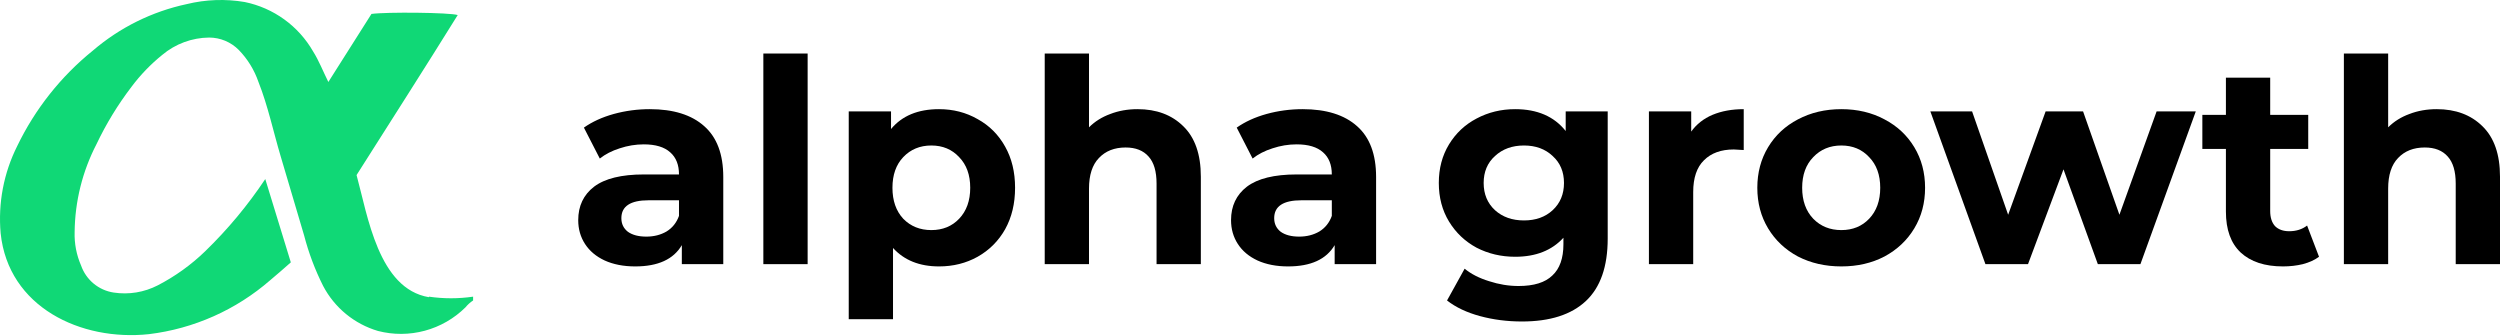
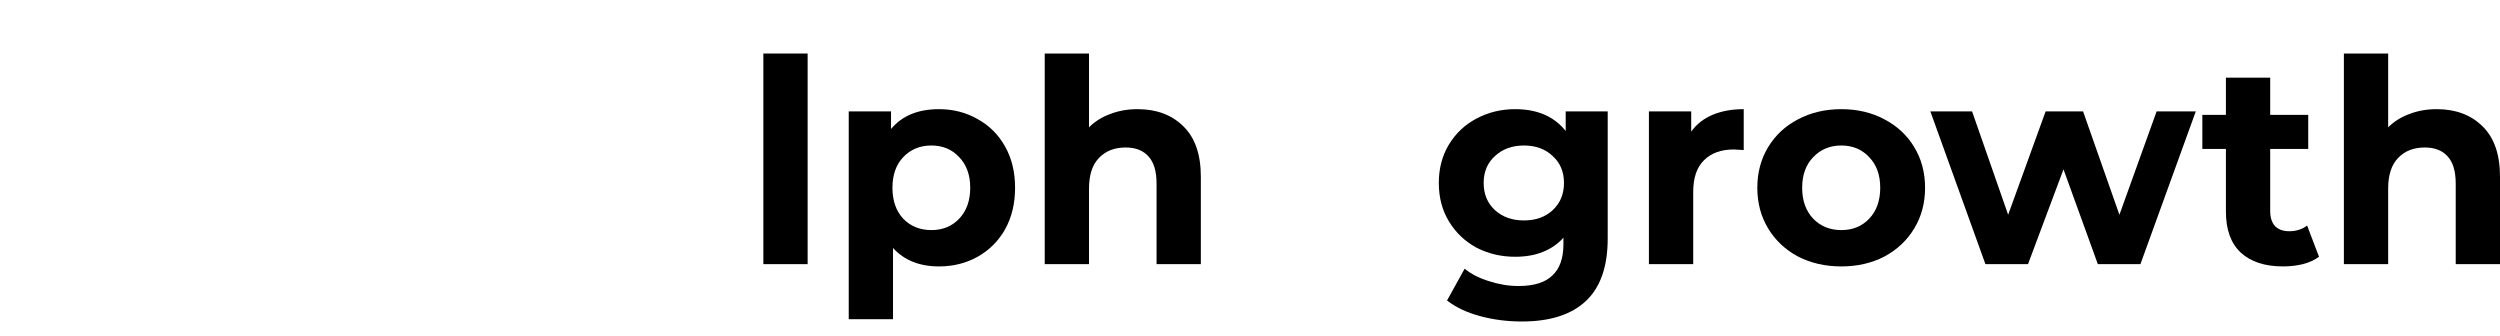
<svg xmlns="http://www.w3.org/2000/svg" width="862" height="116" fill="none">
  <rect id="backgroundrect" width="100%" height="100%" x="0" y="0" fill="none" stroke="none" />
  <g class="currentLayer" style="">
    <title>Layer 1</title>
-     <path d="M147.89 102.474C130.489 99.55 126.781 74.392 122.944 60.36C134.527 42.098 146.293 23.744 157.82 5.188C155.122 4.305 133.297 4.085 128.084 4.802L113.216 28.268C111.38 24.59 109.967 20.912 107.966 17.749C105.466 13.397 102.073 9.627 98.01 6.688C93.947 3.749 89.307 1.709 84.398 0.701C77.75 -0.433 70.94 -0.189 64.39 1.418C52.439 3.971 41.315 9.477 32.029 17.436C21.012 26.335 12.104 37.572 5.946 50.337C1.284 59.631 -0.699 70.044 0.219 80.405C2.844 105.913 27.917 117.72 51.339 115.218C66.817 113.341 81.38 106.866 93.153 96.626C95.686 94.437 97.815 92.709 100.275 90.465L91.465 61.739C85.457 70.763 78.504 79.117 70.723 86.658C65.876 91.345 60.373 95.297 54.386 98.391C49.712 100.798 44.401 101.666 39.206 100.874C36.661 100.493 34.268 99.424 32.285 97.78C30.302 96.137 28.805 93.983 27.954 91.55C26.365 87.907 25.607 83.956 25.733 79.982C25.842 69.433 28.426 59.057 33.277 49.693C36.595 42.714 40.631 36.1 45.319 29.96C48.387 25.852 51.958 22.145 55.946 18.926C60.478 15.121 66.187 13.009 72.099 12.949C74 12.949 75.882 13.326 77.637 14.059C79.392 14.791 80.984 15.864 82.323 17.215C85.371 20.348 87.69 24.116 89.115 28.25C92.382 36.47 94.273 45.518 96.806 53.996C99.486 63.069 102.172 72.136 104.864 81.196C106.427 87.211 108.624 93.043 111.417 98.593C113.372 102.316 116.053 105.608 119.3 108.274C122.548 110.94 126.296 112.926 130.323 114.115C135.623 115.487 141.187 115.46 146.472 114.035C151.758 112.611 156.585 109.837 160.482 105.986C161.24 105.063 162.131 104.257 163.125 103.596V102.29C158.073 103.026 152.941 103.026 147.89 102.29" fill="#10D876" id="svg_1" />
-     <path d="M224.036 37.638C232.192 37.638 238.456 39.596 242.828 43.511C247.199 47.361 249.385 53.201 249.385 61.031V91.078H235.095V84.52C232.224 89.414 226.874 91.861 219.044 91.861C214.998 91.861 211.475 91.176 208.473 89.806C205.537 88.436 203.286 86.543 201.72 84.129C200.154 81.715 199.371 78.974 199.371 75.907C199.371 71.014 201.198 67.164 204.852 64.358C208.571 61.553 214.281 60.15 221.98 60.15H234.117C234.117 56.822 233.105 54.277 231.083 52.515C229.06 50.688 226.026 49.775 221.98 49.775C219.174 49.775 216.401 50.232 213.661 51.145C210.986 51.993 208.702 53.168 206.81 54.669L201.329 44C204.2 41.978 207.625 40.412 211.605 39.302C215.651 38.193 219.794 37.638 224.036 37.638ZM222.861 81.584C225.471 81.584 227.787 80.997 229.81 79.823C231.833 78.583 233.268 76.788 234.117 74.439V69.056H223.644C217.38 69.056 214.248 71.112 214.248 75.222C214.248 77.18 214.998 78.746 216.499 79.92C218.065 81.03 220.186 81.584 222.861 81.584Z" fill="#000000" id="svg_2" class="" fill-opacity="1" />
    <path d="M263.204 18.455H278.472V91.078H263.204V18.455Z" fill="#000000" id="svg_3" class="" fill-opacity="1" />
    <path d="M323.767 37.638C328.661 37.638 333.098 38.78 337.078 41.064C341.124 43.283 344.288 46.447 346.572 50.558C348.856 54.603 349.998 59.334 349.998 64.75C349.998 70.165 348.856 74.929 346.572 79.04C344.288 83.085 341.124 86.25 337.078 88.533C333.098 90.752 328.661 91.861 323.767 91.861C317.046 91.861 311.761 89.74 307.911 85.499V110.066H292.643V38.421H307.226V44.49C311.011 39.922 316.524 37.638 323.767 37.638ZM321.124 79.333C325.039 79.333 328.237 78.028 330.716 75.418C333.261 72.743 334.533 69.187 334.533 64.75C334.533 60.313 333.261 56.789 330.716 54.179C328.237 51.504 325.039 50.166 321.124 50.166C317.209 50.166 313.98 51.504 311.435 54.179C308.955 56.789 307.716 60.313 307.716 64.75C307.716 69.187 308.955 72.743 311.435 75.418C313.98 78.028 317.209 79.333 321.124 79.333Z" fill="#000000" id="svg_4" class="" fill-opacity="1" />
    <path d="M392.224 37.638C398.749 37.638 404.001 39.596 407.982 43.511C412.027 47.426 414.05 53.233 414.05 60.933V91.078H398.781V63.282C398.781 59.106 397.868 56.006 396.041 53.984C394.214 51.896 391.571 50.852 388.113 50.852C384.263 50.852 381.196 52.059 378.913 54.473C376.629 56.822 375.487 60.345 375.487 65.043V91.078H360.219V18.455H375.487V43.902C377.51 41.88 379.957 40.346 382.828 39.302C385.699 38.193 388.831 37.638 392.224 37.638Z" fill="#000000" id="svg_5" class="" fill-opacity="1" />
-     <path d="M449.129 37.638C457.285 37.638 463.549 39.596 467.921 43.511C472.292 47.361 474.478 53.201 474.478 61.031V91.078H460.189V84.52C457.318 89.414 451.967 91.861 444.137 91.861C440.092 91.861 436.568 91.176 433.567 89.806C430.63 88.436 428.379 86.543 426.813 84.129C425.247 81.715 424.464 78.974 424.464 75.907C424.464 71.014 426.291 67.164 429.945 64.358C433.665 61.553 439.374 60.15 447.073 60.15H459.21C459.21 56.822 458.198 54.277 456.176 52.515C454.153 50.688 451.119 49.775 447.073 49.775C444.268 49.775 441.495 50.232 438.754 51.145C436.079 51.993 433.795 53.168 431.903 54.669L426.422 44C429.293 41.978 432.718 40.412 436.699 39.302C440.744 38.193 444.888 37.638 449.129 37.638ZM447.954 81.584C450.564 81.584 452.881 80.997 454.903 79.823C456.926 78.583 458.362 76.788 459.21 74.439V69.056H448.737C442.473 69.056 439.341 71.112 439.341 75.222C439.341 77.18 440.092 78.746 441.592 79.92C443.158 81.03 445.279 81.584 447.954 81.584Z" fill="#000000" id="svg_6" class="" fill-opacity="1" />
    <path d="M554.336 38.421V82.269C554.336 91.926 551.824 99.104 546.8 103.802C541.776 108.5 534.435 110.849 524.778 110.849C519.688 110.849 514.86 110.229 510.292 108.989C505.725 107.75 501.94 105.955 498.939 103.606L505.007 92.644C507.226 94.471 510.031 95.907 513.424 96.951C516.817 98.06 520.21 98.615 523.603 98.615C528.889 98.615 532.771 97.407 535.251 94.993C537.795 92.644 539.068 89.055 539.068 84.227V81.976C535.087 86.347 529.541 88.533 522.429 88.533C517.6 88.533 513.163 87.489 509.118 85.401C505.138 83.248 501.973 80.247 499.624 76.397C497.275 72.547 496.101 68.11 496.101 63.086C496.101 58.062 497.275 53.625 499.624 49.775C501.973 45.925 505.138 42.956 509.118 40.868C513.163 38.715 517.6 37.638 522.429 37.638C530.063 37.638 535.87 40.151 539.851 45.175V38.421H554.336ZM525.463 76.005C529.509 76.005 532.804 74.831 535.348 72.482C537.958 70.068 539.263 66.936 539.263 63.086C539.263 59.236 537.958 56.137 535.348 53.788C532.804 51.374 529.509 50.166 525.463 50.166C521.418 50.166 518.09 51.374 515.48 53.788C512.87 56.137 511.565 59.236 511.565 63.086C511.565 66.936 512.87 70.068 515.48 72.482C518.09 74.831 521.418 76.005 525.463 76.005Z" fill="#000000" id="svg_7" class="" fill-opacity="1" />
    <path d="M583.13 45.371C584.957 42.826 587.404 40.901 590.471 39.596C593.603 38.291 597.192 37.638 601.237 37.638V51.732C599.541 51.602 598.399 51.537 597.812 51.537C593.44 51.537 590.014 52.776 587.535 55.256C585.055 57.67 583.816 61.324 583.816 66.218V91.078H568.547V38.421H583.13V45.371Z" fill="#000000" id="svg_8" class="" fill-opacity="1" />
    <path d="M634.894 91.861C629.348 91.861 624.356 90.719 619.919 88.436C615.547 86.087 612.122 82.857 609.642 78.746C607.163 74.635 605.923 69.97 605.923 64.75C605.923 59.53 607.163 54.864 609.642 50.754C612.122 46.643 615.547 43.446 619.919 41.162C624.356 38.813 629.348 37.638 634.894 37.638C640.44 37.638 645.399 38.813 649.771 41.162C654.143 43.446 657.568 46.643 660.048 50.754C662.527 54.864 663.767 59.53 663.767 64.75C663.767 69.97 662.527 74.635 660.048 78.746C657.568 82.857 654.143 86.087 649.771 88.436C645.399 90.719 640.44 91.861 634.894 91.861ZM634.894 79.333C638.809 79.333 642.006 78.028 644.486 75.418C647.031 72.743 648.303 69.187 648.303 64.75C648.303 60.313 647.031 56.789 644.486 54.179C642.006 51.504 638.809 50.166 634.894 50.166C630.979 50.166 627.749 51.504 625.204 54.179C622.66 56.789 621.387 60.313 621.387 64.75C621.387 69.187 622.66 72.743 625.204 75.418C627.749 78.028 630.979 79.333 634.894 79.333Z" fill="#000000" id="svg_9" class="" fill-opacity="1" />
    <path d="M757.103 38.421L738.018 91.078H723.336L711.493 58.388L699.259 91.078H684.578L665.59 38.421H679.978L692.408 74.048L705.327 38.421H718.247L730.775 74.048L743.596 38.421H757.103Z" fill="#000000" id="svg_10" class="" fill-opacity="1" />
    <path d="M799.598 88.533C798.097 89.643 796.237 90.491 794.019 91.078C791.866 91.6 789.582 91.861 787.168 91.861C780.904 91.861 776.042 90.263 772.584 87.065C769.191 83.868 767.495 79.17 767.495 72.971V51.341H759.371V39.596H767.495V26.774H782.763V39.596H795.878V51.341H782.763V72.775C782.763 74.994 783.318 76.723 784.427 77.963C785.602 79.137 787.233 79.725 789.321 79.725C791.735 79.725 793.79 79.072 795.487 77.767L799.598 88.533Z" fill="#000000" id="svg_11" class="" fill-opacity="1" />
    <path d="M840.174 37.638C846.699 37.638 851.951 39.596 855.932 43.511C859.977 47.426 862 53.233 862 60.933V91.078H846.731V63.282C846.731 59.106 845.818 56.006 843.991 53.984C842.164 51.896 839.521 50.852 836.063 50.852C832.213 50.852 829.146 52.059 826.863 54.473C824.579 56.822 823.437 60.345 823.437 65.043V91.078H808.169V18.455H823.437V43.902C825.46 41.88 827.907 40.346 830.778 39.302C833.649 38.193 836.781 37.638 840.174 37.638Z" fill="#000000" id="svg_12" class="" fill-opacity="1" />
  </g>
</svg>